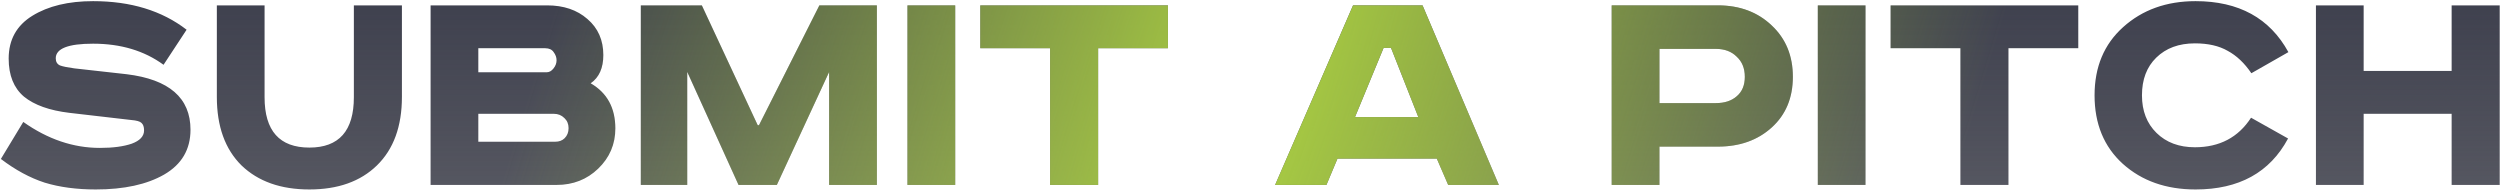
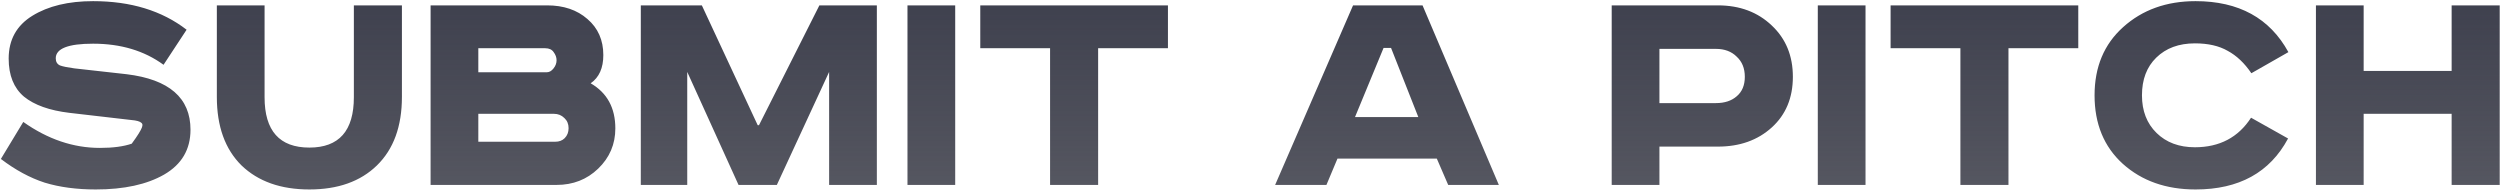
<svg xmlns="http://www.w3.org/2000/svg" width="1406" height="107" viewBox="0 0 1406 107" fill="none">
-   <path d="M104.943 16.716L91.978 36.437C81.144 28.524 67.936 24.568 52.353 24.568C38.354 24.568 31.354 27.307 31.354 32.785C31.354 34.733 32.145 36.072 33.728 36.802C35.432 37.411 38.111 37.959 41.763 38.446L71.162 41.732C95.144 44.654 107.134 55.062 107.134 72.957C107.134 84.035 102.204 92.435 92.344 98.157C82.605 103.757 69.762 106.556 53.814 106.556C43.102 106.556 33.545 105.278 25.146 102.722C16.868 100.044 8.651 95.6 0.494 89.392L13.094 68.575C26.85 78.314 41.215 83.183 56.188 83.183C63.492 83.183 69.457 82.392 74.083 80.809C78.709 79.105 81.022 76.609 81.022 73.323C81.022 71.375 80.535 69.975 79.561 69.123C78.709 68.271 76.761 67.723 73.718 67.479L39.023 63.462C27.824 62.123 19.302 59.08 13.459 54.332C7.737 49.462 4.877 42.341 4.877 32.967C4.877 22.376 9.32 14.342 18.207 8.864C27.093 3.386 38.476 0.647 52.353 0.647C73.535 0.647 91.065 6.003 104.943 16.716ZM121.954 3.02H148.797V54.697C148.797 73.566 157.196 83.001 173.996 83.001C190.674 83.001 199.012 73.566 199.012 54.697V3.02H226.038V54.514C226.038 71.071 221.351 83.914 211.977 93.044C202.725 102.052 190.065 106.556 173.996 106.556C157.927 106.556 145.205 102.052 135.832 93.044C126.58 83.914 121.954 71.071 121.954 54.514V3.02ZM242.165 3.02H307.72C316.972 3.02 324.519 5.577 330.363 10.69C336.328 15.803 339.31 22.559 339.31 30.959C339.31 38.263 336.936 43.558 332.189 46.845C341.44 52.202 346.066 60.662 346.066 72.227C346.066 81.114 342.84 88.661 336.388 94.87C330.058 100.957 322.267 104 313.015 104H242.165V3.02ZM269.008 27.124V40.637H307.537C308.876 40.637 310.094 39.967 311.189 38.628C312.407 37.167 313.015 35.585 313.015 33.88C313.015 32.298 312.467 30.776 311.372 29.315C310.398 27.855 308.815 27.124 306.624 27.124H269.008ZM269.008 64.01V79.714H312.285C314.476 79.714 316.241 79.044 317.58 77.705C319.041 76.244 319.772 74.357 319.772 72.044C319.772 69.731 318.98 67.845 317.398 66.384C315.815 64.801 313.867 64.01 311.554 64.01H269.008ZM360.389 3.02H394.719L426.127 70.401H426.857L460.821 3.02H493.142V104H466.299V40.454L436.9 104H415.353L386.502 40.454V104H360.389V3.02ZM510.364 3.02H537.206V104H510.364V3.02ZM551.305 3.02H656.85V27.124H617.59V104H590.565V27.124H551.305V3.02ZM778.123 26.942L762.054 65.836H797.661L782.322 26.942H778.123ZM760.958 3.02H800.035L842.947 104H814.461L808.07 89.209H752.193L745.984 104H717.133L760.958 3.02ZM906.42 3.02H966.131C978.427 3.02 988.531 6.794 996.443 14.342C1004.36 21.768 1008.31 31.385 1008.31 43.193C1008.31 55.002 1004.36 64.497 996.443 71.679C988.531 78.862 978.427 82.453 966.131 82.453H933.263V104H906.42V3.02ZM933.263 27.489V57.984H965.036C969.905 57.984 973.801 56.706 976.722 54.149C979.766 51.593 981.287 47.941 981.287 43.193C981.287 38.446 979.766 34.672 976.722 31.872C973.801 28.95 969.905 27.489 965.036 27.489H933.263ZM1022.33 3.02H1049.17V104H1022.33V3.02ZM1063.27 3.02H1168.82V27.124H1129.56V104H1102.53V27.124H1063.27V3.02ZM1286.99 29.315L1266.17 41.184C1262.28 35.463 1257.83 31.263 1252.84 28.585C1247.97 25.785 1241.83 24.385 1234.4 24.385C1225.39 24.385 1218.15 27.063 1212.67 32.42C1207.31 37.654 1204.64 44.715 1204.64 53.602C1204.64 62.367 1207.38 69.427 1212.85 74.784C1218.33 80.14 1225.51 82.818 1234.4 82.818C1248.28 82.818 1258.81 77.279 1265.99 66.201L1286.81 77.888C1276.58 97 1259.23 106.556 1234.77 106.556C1218.21 106.556 1204.58 101.748 1193.86 92.131C1183.27 82.514 1177.98 69.671 1177.98 53.602C1177.98 37.654 1183.33 24.872 1194.05 15.255C1204.88 5.516 1218.45 0.647 1234.77 0.647C1259.11 0.647 1276.52 10.203 1286.99 29.315ZM1302.48 3.02H1329.32V39.906H1378.8V3.02H1405.83V104H1378.8V64.01H1329.32V104H1302.48V3.02Z" fill="url(#paint0_linear_267_658)" />
-   <path d="M104.943 16.716L91.978 36.437C81.144 28.524 67.936 24.568 52.353 24.568C38.354 24.568 31.354 27.307 31.354 32.785C31.354 34.733 32.145 36.072 33.728 36.802C35.432 37.411 38.111 37.959 41.763 38.446L71.162 41.732C95.144 44.654 107.134 55.062 107.134 72.957C107.134 84.035 102.204 92.435 92.344 98.157C82.605 103.757 69.762 106.556 53.814 106.556C43.102 106.556 33.545 105.278 25.146 102.722C16.868 100.044 8.651 95.6 0.494 89.392L13.094 68.575C26.85 78.314 41.215 83.183 56.188 83.183C63.492 83.183 69.457 82.392 74.083 80.809C78.709 79.105 81.022 76.609 81.022 73.323C81.022 71.375 80.535 69.975 79.561 69.123C78.709 68.271 76.761 67.723 73.718 67.479L39.023 63.462C27.824 62.123 19.302 59.08 13.459 54.332C7.737 49.462 4.877 42.341 4.877 32.967C4.877 22.376 9.32 14.342 18.207 8.864C27.093 3.386 38.476 0.647 52.353 0.647C73.535 0.647 91.065 6.003 104.943 16.716ZM121.954 3.02H148.797V54.697C148.797 73.566 157.196 83.001 173.996 83.001C190.674 83.001 199.012 73.566 199.012 54.697V3.02H226.038V54.514C226.038 71.071 221.351 83.914 211.977 93.044C202.725 102.052 190.065 106.556 173.996 106.556C157.927 106.556 145.205 102.052 135.832 93.044C126.58 83.914 121.954 71.071 121.954 54.514V3.02ZM242.165 3.02H307.72C316.972 3.02 324.519 5.577 330.363 10.69C336.328 15.803 339.31 22.559 339.31 30.959C339.31 38.263 336.936 43.558 332.189 46.845C341.44 52.202 346.066 60.662 346.066 72.227C346.066 81.114 342.84 88.661 336.388 94.87C330.058 100.957 322.267 104 313.015 104H242.165V3.02ZM269.008 27.124V40.637H307.537C308.876 40.637 310.094 39.967 311.189 38.628C312.407 37.167 313.015 35.585 313.015 33.88C313.015 32.298 312.467 30.776 311.372 29.315C310.398 27.855 308.815 27.124 306.624 27.124H269.008ZM269.008 64.01V79.714H312.285C314.476 79.714 316.241 79.044 317.58 77.705C319.041 76.244 319.772 74.357 319.772 72.044C319.772 69.731 318.98 67.845 317.398 66.384C315.815 64.801 313.867 64.01 311.554 64.01H269.008ZM360.389 3.02H394.719L426.127 70.401H426.857L460.821 3.02H493.142V104H466.299V40.454L436.9 104H415.353L386.502 40.454V104H360.389V3.02ZM510.364 3.02H537.206V104H510.364V3.02ZM551.305 3.02H656.85V27.124H617.59V104H590.565V27.124H551.305V3.02ZM778.123 26.942L762.054 65.836H797.661L782.322 26.942H778.123ZM760.958 3.02H800.035L842.947 104H814.461L808.07 89.209H752.193L745.984 104H717.133L760.958 3.02ZM906.42 3.02H966.131C978.427 3.02 988.531 6.794 996.443 14.342C1004.36 21.768 1008.31 31.385 1008.31 43.193C1008.31 55.002 1004.36 64.497 996.443 71.679C988.531 78.862 978.427 82.453 966.131 82.453H933.263V104H906.42V3.02ZM933.263 27.489V57.984H965.036C969.905 57.984 973.801 56.706 976.722 54.149C979.766 51.593 981.287 47.941 981.287 43.193C981.287 38.446 979.766 34.672 976.722 31.872C973.801 28.95 969.905 27.489 965.036 27.489H933.263ZM1022.33 3.02H1049.17V104H1022.33V3.02ZM1063.27 3.02H1168.82V27.124H1129.56V104H1102.53V27.124H1063.27V3.02ZM1286.99 29.315L1266.17 41.184C1262.28 35.463 1257.83 31.263 1252.84 28.585C1247.97 25.785 1241.83 24.385 1234.4 24.385C1225.39 24.385 1218.15 27.063 1212.67 32.42C1207.31 37.654 1204.64 44.715 1204.64 53.602C1204.64 62.367 1207.38 69.427 1212.85 74.784C1218.33 80.14 1225.51 82.818 1234.4 82.818C1248.28 82.818 1258.81 77.279 1265.99 66.201L1286.81 77.888C1276.58 97 1259.23 106.556 1234.77 106.556C1218.21 106.556 1204.58 101.748 1193.86 92.131C1183.27 82.514 1177.98 69.671 1177.98 53.602C1177.98 37.654 1183.33 24.872 1194.05 15.255C1204.88 5.516 1218.45 0.647 1234.77 0.647C1259.11 0.647 1276.52 10.203 1286.99 29.315ZM1302.48 3.02H1329.32V39.906H1378.8V3.02H1405.83V104H1378.8V64.01H1329.32V104H1302.48V3.02Z" fill="url(#paint1_radial_267_658)" />
+   <path d="M104.943 16.716L91.978 36.437C81.144 28.524 67.936 24.568 52.353 24.568C38.354 24.568 31.354 27.307 31.354 32.785C31.354 34.733 32.145 36.072 33.728 36.802C35.432 37.411 38.111 37.959 41.763 38.446L71.162 41.732C95.144 44.654 107.134 55.062 107.134 72.957C107.134 84.035 102.204 92.435 92.344 98.157C82.605 103.757 69.762 106.556 53.814 106.556C43.102 106.556 33.545 105.278 25.146 102.722C16.868 100.044 8.651 95.6 0.494 89.392L13.094 68.575C26.85 78.314 41.215 83.183 56.188 83.183C63.492 83.183 69.457 82.392 74.083 80.809C81.022 71.375 80.535 69.975 79.561 69.123C78.709 68.271 76.761 67.723 73.718 67.479L39.023 63.462C27.824 62.123 19.302 59.08 13.459 54.332C7.737 49.462 4.877 42.341 4.877 32.967C4.877 22.376 9.32 14.342 18.207 8.864C27.093 3.386 38.476 0.647 52.353 0.647C73.535 0.647 91.065 6.003 104.943 16.716ZM121.954 3.02H148.797V54.697C148.797 73.566 157.196 83.001 173.996 83.001C190.674 83.001 199.012 73.566 199.012 54.697V3.02H226.038V54.514C226.038 71.071 221.351 83.914 211.977 93.044C202.725 102.052 190.065 106.556 173.996 106.556C157.927 106.556 145.205 102.052 135.832 93.044C126.58 83.914 121.954 71.071 121.954 54.514V3.02ZM242.165 3.02H307.72C316.972 3.02 324.519 5.577 330.363 10.69C336.328 15.803 339.31 22.559 339.31 30.959C339.31 38.263 336.936 43.558 332.189 46.845C341.44 52.202 346.066 60.662 346.066 72.227C346.066 81.114 342.84 88.661 336.388 94.87C330.058 100.957 322.267 104 313.015 104H242.165V3.02ZM269.008 27.124V40.637H307.537C308.876 40.637 310.094 39.967 311.189 38.628C312.407 37.167 313.015 35.585 313.015 33.88C313.015 32.298 312.467 30.776 311.372 29.315C310.398 27.855 308.815 27.124 306.624 27.124H269.008ZM269.008 64.01V79.714H312.285C314.476 79.714 316.241 79.044 317.58 77.705C319.041 76.244 319.772 74.357 319.772 72.044C319.772 69.731 318.98 67.845 317.398 66.384C315.815 64.801 313.867 64.01 311.554 64.01H269.008ZM360.389 3.02H394.719L426.127 70.401H426.857L460.821 3.02H493.142V104H466.299V40.454L436.9 104H415.353L386.502 40.454V104H360.389V3.02ZM510.364 3.02H537.206V104H510.364V3.02ZM551.305 3.02H656.85V27.124H617.59V104H590.565V27.124H551.305V3.02ZM778.123 26.942L762.054 65.836H797.661L782.322 26.942H778.123ZM760.958 3.02H800.035L842.947 104H814.461L808.07 89.209H752.193L745.984 104H717.133L760.958 3.02ZM906.42 3.02H966.131C978.427 3.02 988.531 6.794 996.443 14.342C1004.36 21.768 1008.31 31.385 1008.31 43.193C1008.31 55.002 1004.36 64.497 996.443 71.679C988.531 78.862 978.427 82.453 966.131 82.453H933.263V104H906.42V3.02ZM933.263 27.489V57.984H965.036C969.905 57.984 973.801 56.706 976.722 54.149C979.766 51.593 981.287 47.941 981.287 43.193C981.287 38.446 979.766 34.672 976.722 31.872C973.801 28.95 969.905 27.489 965.036 27.489H933.263ZM1022.33 3.02H1049.17V104H1022.33V3.02ZM1063.27 3.02H1168.82V27.124H1129.56V104H1102.53V27.124H1063.27V3.02ZM1286.99 29.315L1266.17 41.184C1262.28 35.463 1257.83 31.263 1252.84 28.585C1247.97 25.785 1241.83 24.385 1234.4 24.385C1225.39 24.385 1218.15 27.063 1212.67 32.42C1207.31 37.654 1204.64 44.715 1204.64 53.602C1204.64 62.367 1207.38 69.427 1212.85 74.784C1218.33 80.14 1225.51 82.818 1234.4 82.818C1248.28 82.818 1258.81 77.279 1265.99 66.201L1286.81 77.888C1276.58 97 1259.23 106.556 1234.77 106.556C1218.21 106.556 1204.58 101.748 1193.86 92.131C1183.27 82.514 1177.98 69.671 1177.98 53.602C1177.98 37.654 1183.33 24.872 1194.05 15.255C1204.88 5.516 1218.45 0.647 1234.77 0.647C1259.11 0.647 1276.52 10.203 1286.99 29.315ZM1302.48 3.02H1329.32V39.906H1378.8V3.02H1405.83V104H1378.8V64.01H1329.32V104H1302.48V3.02Z" fill="url(#paint0_linear_267_658)" />
  <defs>
    <linearGradient id="paint0_linear_267_658" x1="442.178" y1="-33" x2="442.178" y2="691.832" gradientUnits="userSpaceOnUse">
      <stop stop-color="#383A49" />
      <stop offset="1" stop-opacity="0" />
    </linearGradient>
    <radialGradient id="paint1_radial_267_658" cx="0" cy="0" r="1" gradientUnits="userSpaceOnUse" gradientTransform="translate(704 58) rotate(18.081) scale(562.264 2599.47)">
      <stop stop-color="#ABD041" />
      <stop offset="0.689" stop-color="#ABD041" stop-opacity="0" />
    </radialGradient>
  </defs>
</svg>